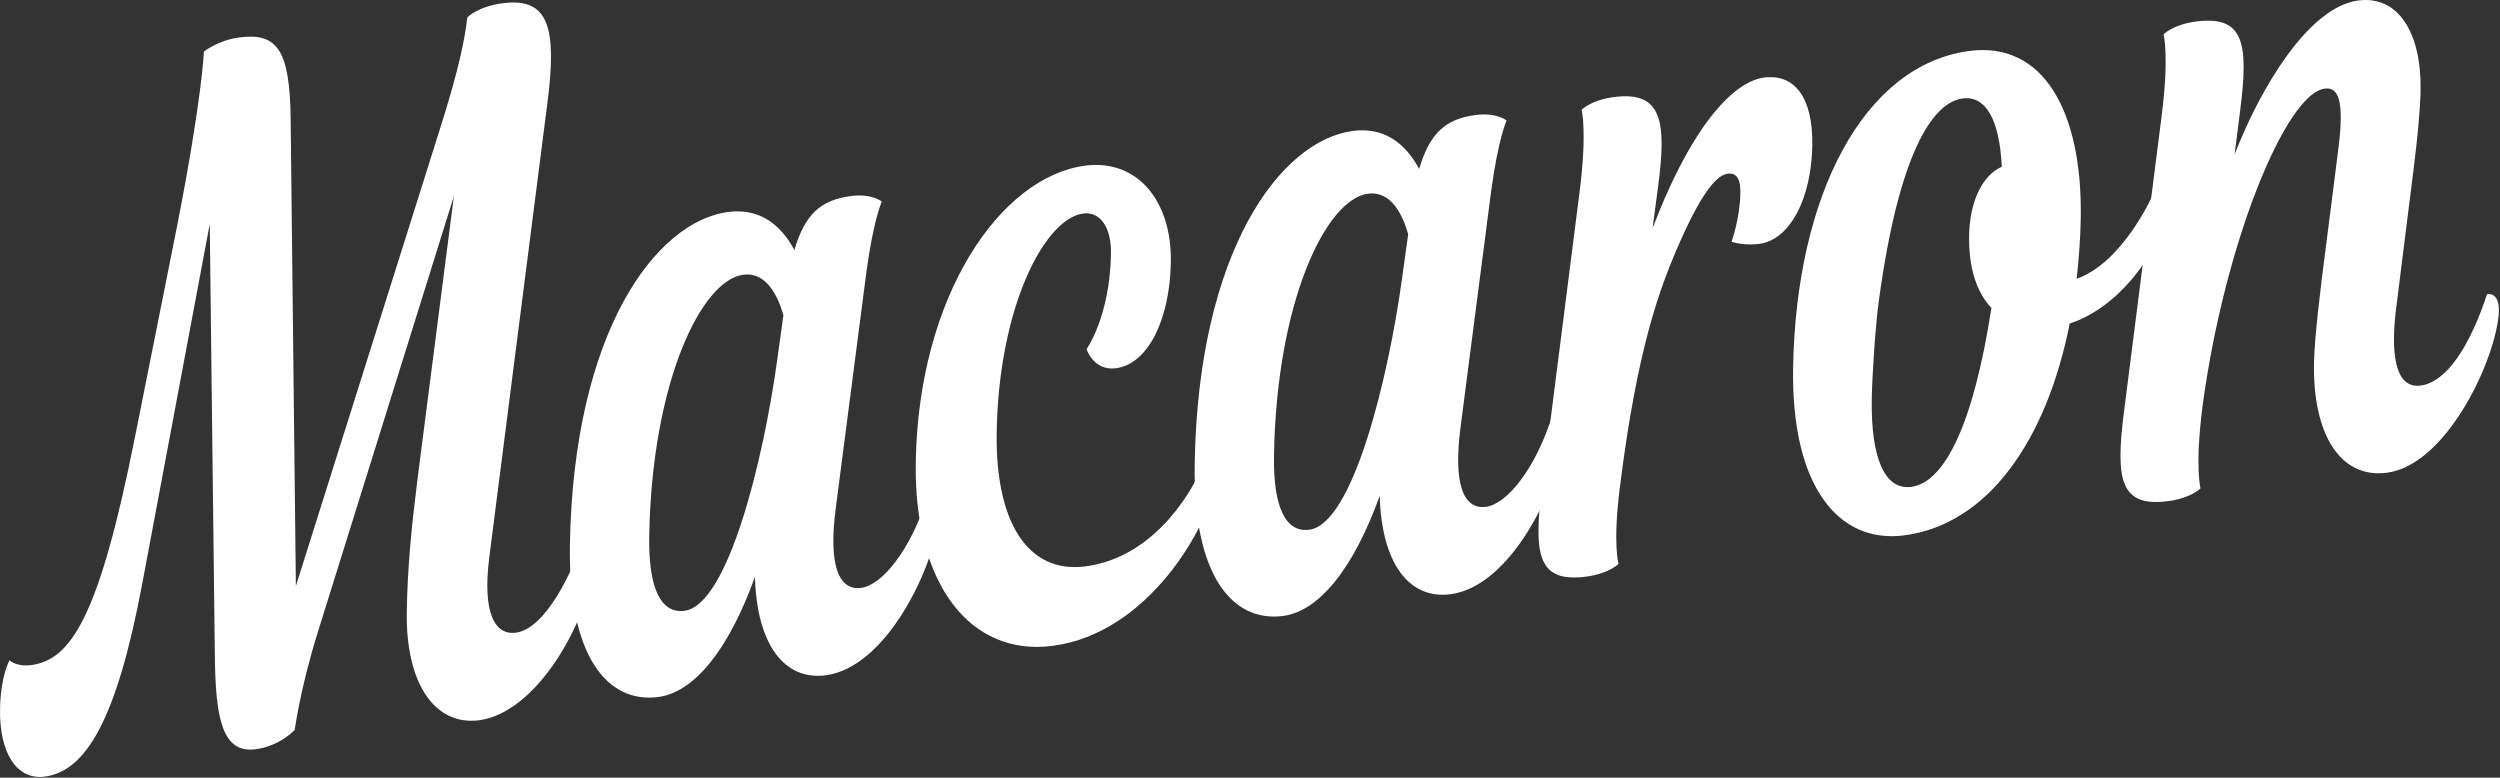
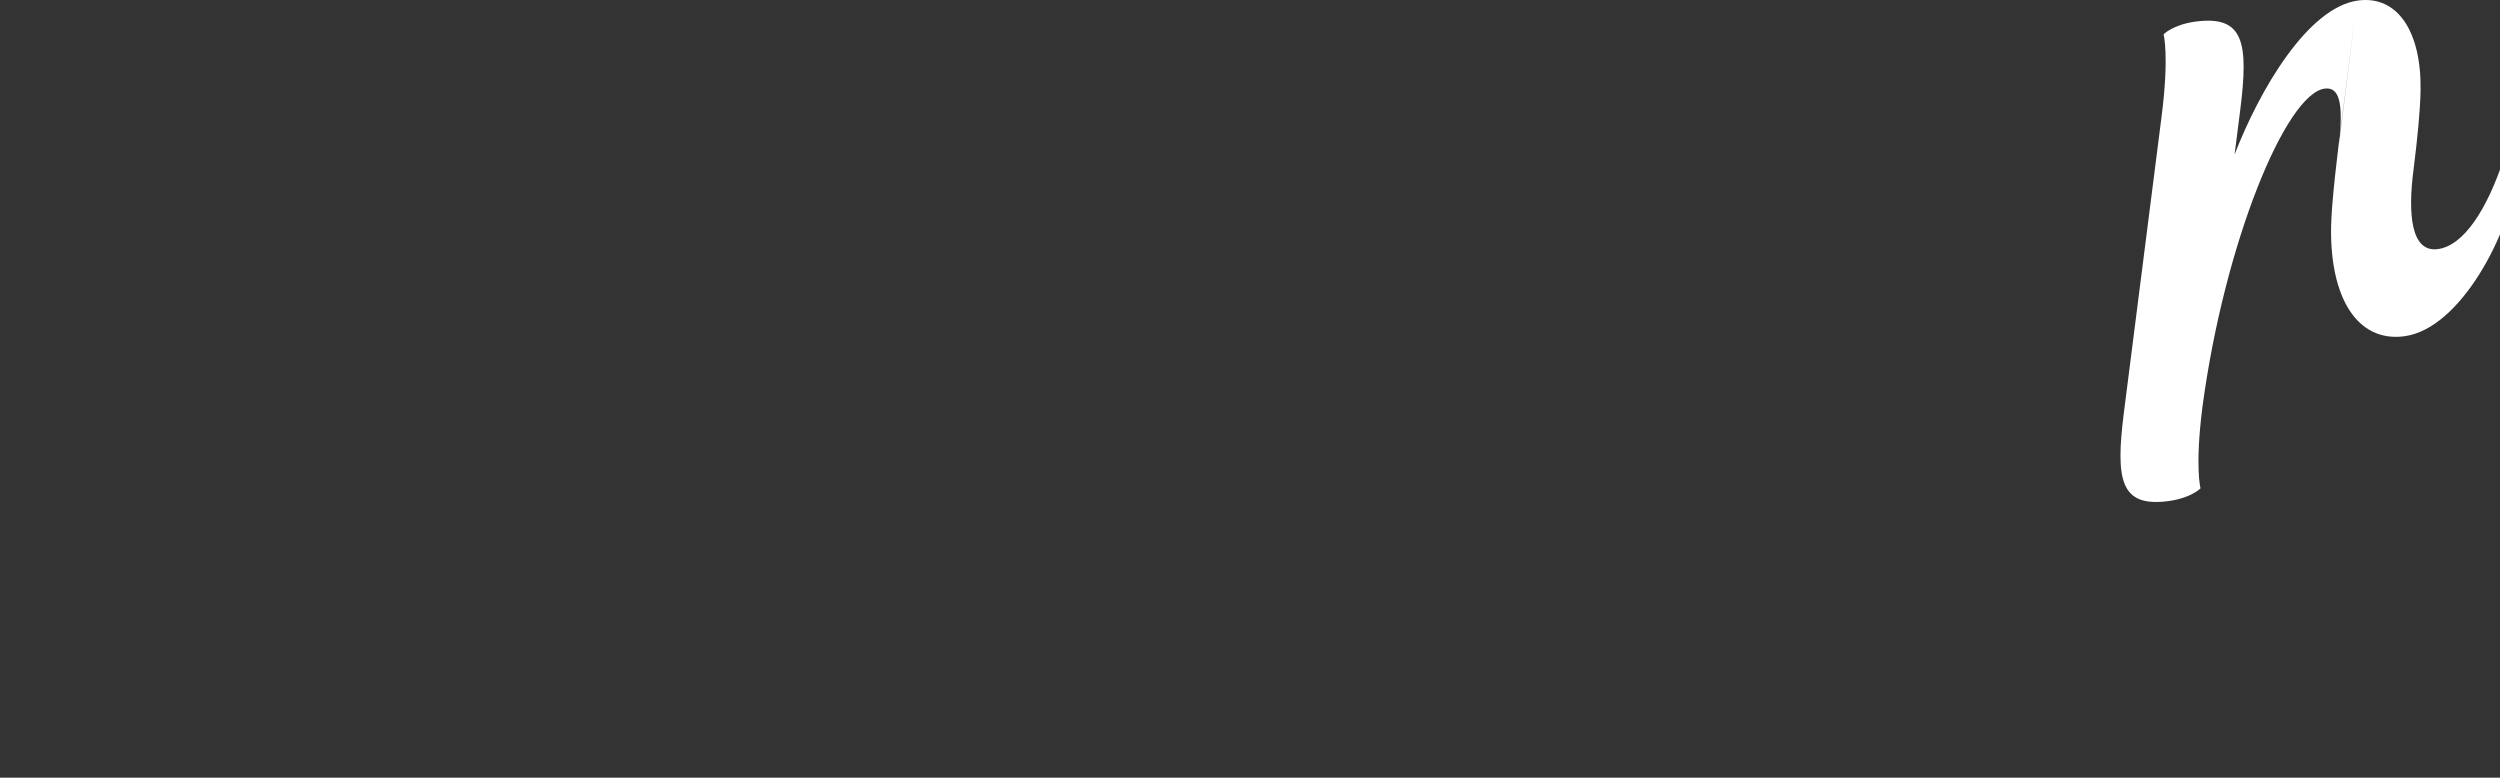
<svg xmlns="http://www.w3.org/2000/svg" width="434" height="135" viewBox="0 0 434 135">
  <rect x="0" y="0" width="434" height="135" fill="#333333" stroke="none" />
  <g fill="#FFF" fill-rule="evenodd">
-     <path d="M30.83 38.79c4.22-21.535 4.575-29.844 4.575-29.844s2.502-1.977 6.163-2.452c6.563-.85 8.764 2.167 8.888 14.213l.907 81.021L76.185 22.99c3.627-11.375 4.457-16.11 4.95-19.976 0 0 1.753-1.88 6.164-2.452 7.962-1.033 9.376 4.237 7.77 17.002L84.945 96.71c-1.234 9.747.959 13.596 4.615 13.122 5.272-.686 9.956-11.045 11.537-15.876 1.616-.21 2.234 1.362 1.97 4.04-1.132 10.23-9.983 25.754-19.882 27.037-7.64.991-12.781-6.275-12.568-18.859.126-7.62.776-14.314 1.887-23.217l6.29-48.904-23.704 75.953c-2.947 9.47-3.93 16.702-3.93 16.702s-2.515 2.807-6.821 3.364c-5.808.755-6.888-5.549-7.038-15.775l-.891-75.404-11.666 62.158c-4.48 24.05-9.887 32.846-16.99 33.77-4.842.627-7.875-4.102-7.75-11.72.098-5.796 1.646-8.475 1.646-8.475s1.16 1.17 3.742.835c6.993-.908 11.846-8.478 18.058-39.69l7.382-36.98z" />
-     <path d="M134.903 62.634L136 54.725c-.913-3.188-2.88-7.561-6.97-7.03-7.316.949-15.882 18.752-16.325 45.414-.156 9.276 2.14 13.441 6.118 12.924 7.64-.99 13.76-26.574 16.079-43.399zm10.204 25.446c-1.35 10.091.512 14.479 4.383 13.975 3.66-.475 8.593-6.568 11.542-15.875 1.396-.181 2.344 1.016 1.97 4.04-1.218 8.917-9.231 25.655-19.67 27.01-7.1.922-11.937-5.228-12.276-17.079-4.614 12.827-10.643 20.053-16.777 20.849-8.82 1.145-15.663-7.058-15.341-26.434.615-36.931 14.893-56.135 27.486-57.77 5.378-.698 9.086 2.126 11.48 6.61 1.823-6.184 4.55-8.689 9.822-9.374 3.659-.473 5.353.958 5.353.958s-1.447 3.165-2.674 12.246l-5.298 40.844z" />
-     <path d="M158.978 80.167c.48-28.816 14.678-49.499 29.421-51.41 8.931-1.16 15.04 5.981 14.86 16.745-.166 9.938-3.946 17.697-9.54 18.425-3.873.502-5.097-3.308-5.097-3.308s4.061-5.647 4.244-16.578c.077-4.639-1.917-7.35-4.822-6.974-6.67.866-14.656 16.112-15.02 37.973-.259 15.566 5.39 24.58 15.393 23.282 10.87-1.41 17.795-11.063 20.817-18.397 1.4-.18 2.132 1.045 1.651 4.083-1.199 7.428-11.494 25.95-28.169 28.113-14.206 1.842-24.094-10.592-23.738-31.954" />
-     <path d="M243.364 48.563l1.098-7.91c-.913-3.187-2.881-7.561-6.969-7.03-7.317.95-15.883 18.753-16.326 45.414-.156 9.277 2.142 13.442 6.12 12.925 7.639-.99 13.757-26.575 16.077-43.4zm10.206 25.445c-1.348 10.092.512 14.478 4.383 13.976 3.661-.475 8.593-6.568 11.54-15.875 1.399-.182 2.346 1.016 1.973 4.04-1.221 8.917-9.234 25.655-19.671 27.01-7.102.92-11.937-5.228-12.278-17.08-4.614 12.827-10.643 20.054-16.775 20.848-8.823 1.146-15.665-7.056-15.343-26.432.614-36.931 14.892-56.136 27.485-57.77 5.379-.698 9.086 2.126 11.483 6.61 1.82-6.186 4.548-8.69 9.82-9.374 3.658-.474 5.355.958 5.355.958s-1.449 3.165-2.676 12.246l-5.296 40.843z" />
-     <path d="M286.887 39.61c7.186-18.78 14.49-25.513 19.333-26.141 5.274-.683 8.533 3.356 8.394 11.8-.156 9.278-3.922 16.378-9.197 17.063-2.797.362-4.826-.366-4.826-.366s1.465-3.994 1.541-8.466c.037-2.317-.588-3.558-2.202-3.35-1.723.224-4.123 2.685-7.8 10.763-4.236 9.307-7.959 20.037-10.928 43.724-1.243 9.91-.223 13.25-.223 13.25s-1.64 1.699-5.62 2.214c-8.287 1.075-9.176-3.6-7.692-15.362l6.548-51.417c1.358-10.586.346-14.256.346-14.256s1.64-1.701 5.621-2.217c8.286-1.076 9.164 4.1 7.688 15.363l-.983 7.399zM347.511 28.937c-.397-8.212-2.797-12.362-6.781-11.844-5.379.698-11.115 9.867-14.538 34.937-.612 4.376-1.184 13.039-1.254 17.18-.175 10.433 2.311 15.896 6.832 15.31 5.811-.754 10.81-10.82 13.94-31.06-2.639-2.794-3.963-7.086-3.871-12.551.091-5.63 2.102-10.353 5.672-11.972m13.707 8.963c-.062 3.642-.336 7.148-.712 10.504 8.096-2.87 13.234-14.608 13.234-14.608 1.398-.18 2.123 1.374 1.865 3.889-.74 5.879-7.669 15.703-16.304 18.474-3.989 20.18-14.112 34.882-28.744 36.782-11.406 1.478-19.615-8.528-19.274-29.064.499-29.976 12.259-52.654 30.661-55.041 12.589-1.634 19.587 10.185 19.274 29.064" />
-     <path d="M405.981 25.483c.991-8.063-.045-10.408-2.41-10.101-6.78.879-17.414 26.882-21.212 55.139-1.358 10.587-.346 14.257-.346 14.257s-1.638 1.699-5.619 2.216c-8.287 1.075-9.175-3.602-7.69-15.363l6.547-51.42c1.355-10.583.346-14.252.346-14.252s1.64-1.702 5.618-2.22c8.287-1.074 9.173 3.606 7.688 15.365l-.985 7.73c4.375-11.31 12.775-25.622 21.491-26.751 6.778-.88 10.971 5.354 10.8 15.62-.062 3.644-.573 8.504-1.193 13.54l-2.972 23.686c-1.103 8.242-.348 14.59 4.172 14.003 4.515-.585 8.593-6.9 11.537-15.875 1.396-.181 2.344 1.016 1.971 4.04-1 8.56-9.339 25.67-19.346 26.968-8.069 1.047-12.882-6.591-12.673-19.012.07-4.305 1.19-13.538 1.927-19.088l2.35-18.482z" />
+     <path d="M405.981 25.483c.991-8.063-.045-10.408-2.41-10.101-6.78.879-17.414 26.882-21.212 55.139-1.358 10.587-.346 14.257-.346 14.257s-1.638 1.699-5.619 2.216c-8.287 1.075-9.175-3.602-7.69-15.363l6.547-51.42c1.355-10.583.346-14.252.346-14.252s1.64-1.702 5.618-2.22c8.287-1.074 9.173 3.606 7.688 15.365l-.985 7.73c4.375-11.31 12.775-25.622 21.491-26.751 6.778-.88 10.971 5.354 10.8 15.62-.062 3.644-.573 8.504-1.193 13.54c-1.103 8.242-.348 14.59 4.172 14.003 4.515-.585 8.593-6.9 11.537-15.875 1.396-.181 2.344 1.016 1.971 4.04-1 8.56-9.339 25.67-19.346 26.968-8.069 1.047-12.882-6.591-12.673-19.012.07-4.305 1.19-13.538 1.927-19.088l2.35-18.482z" />
  </g>
</svg>